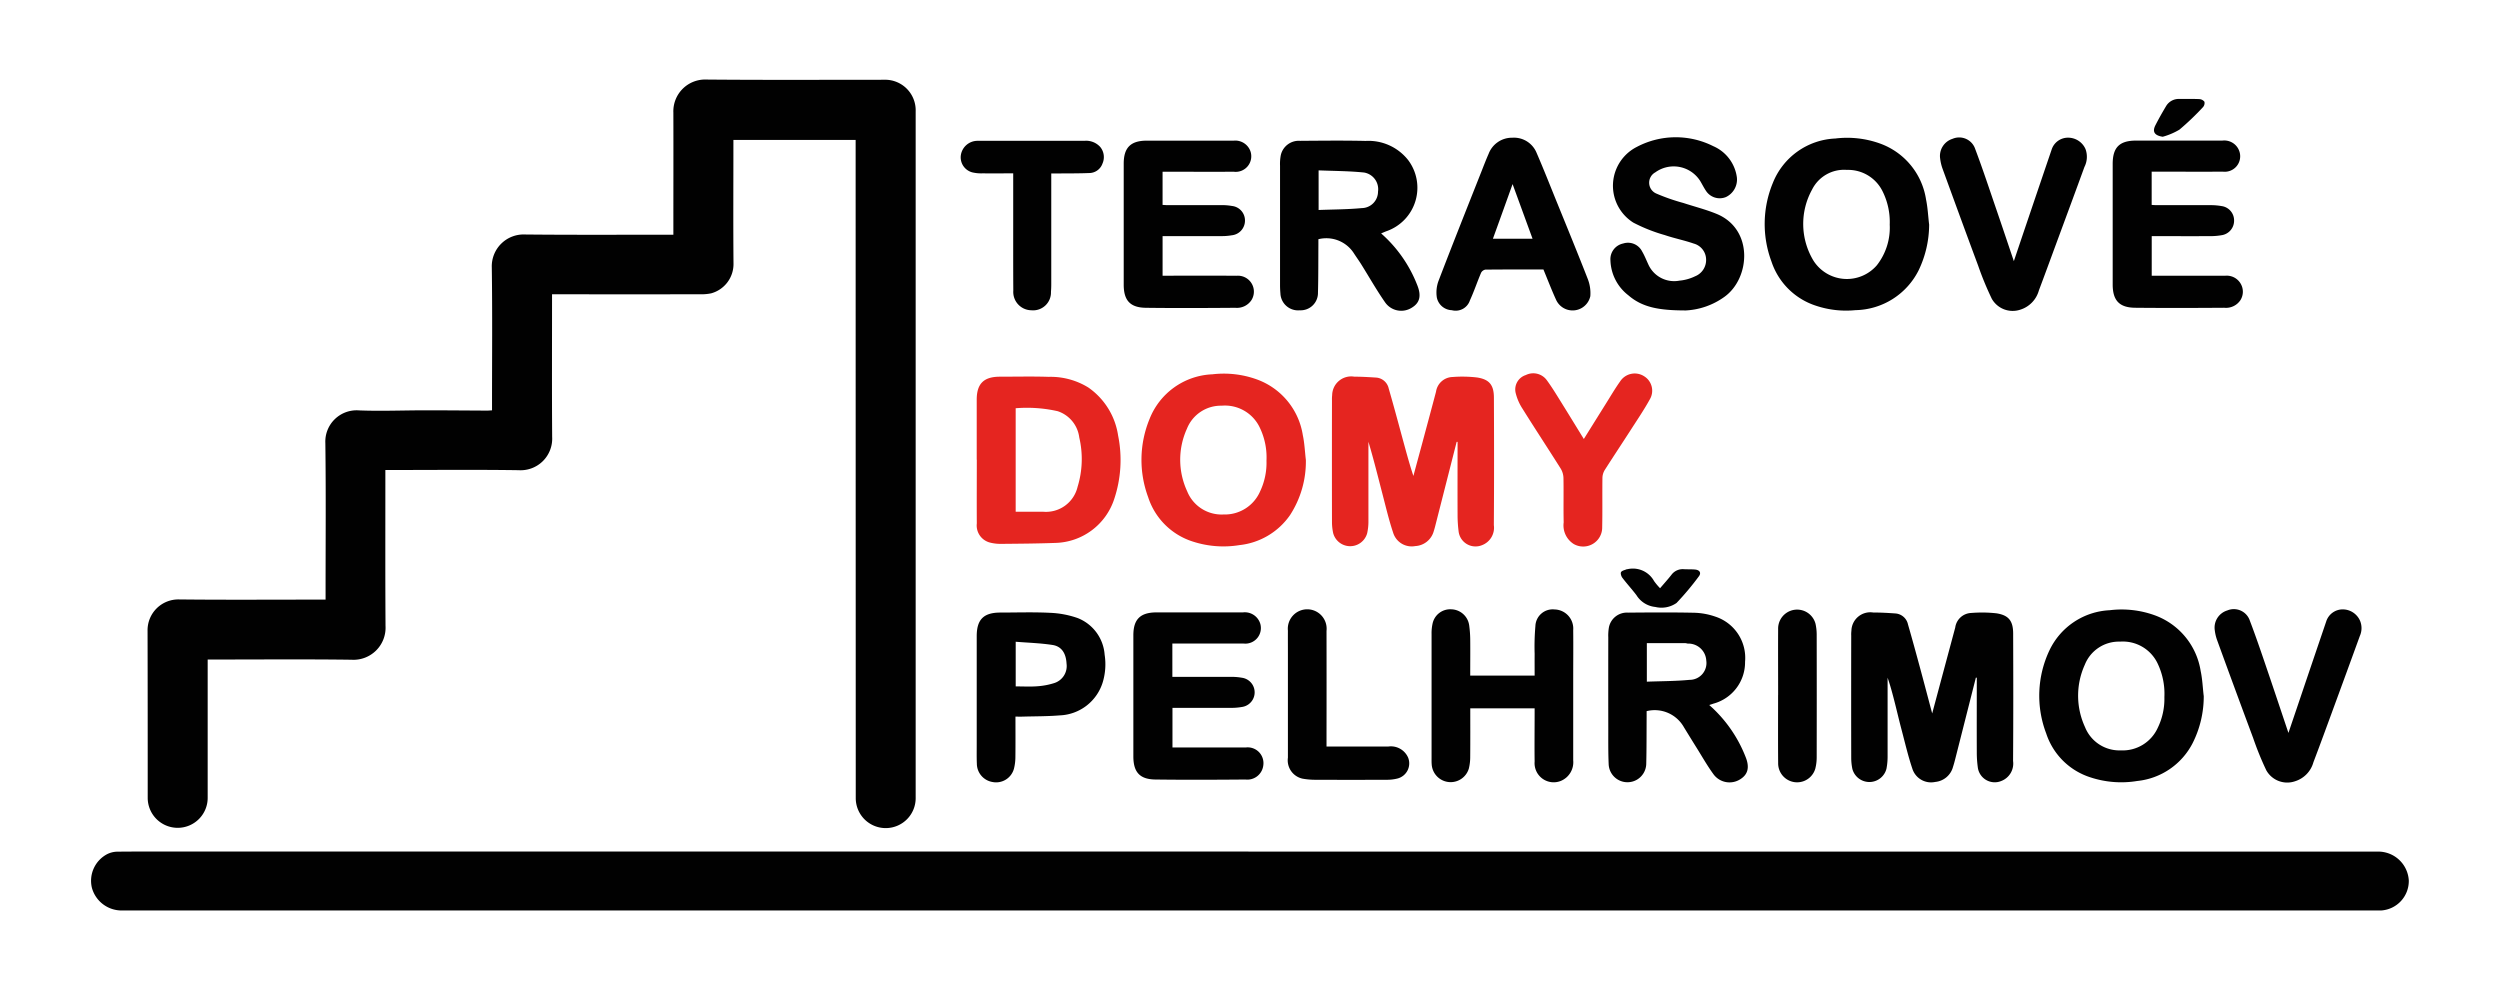
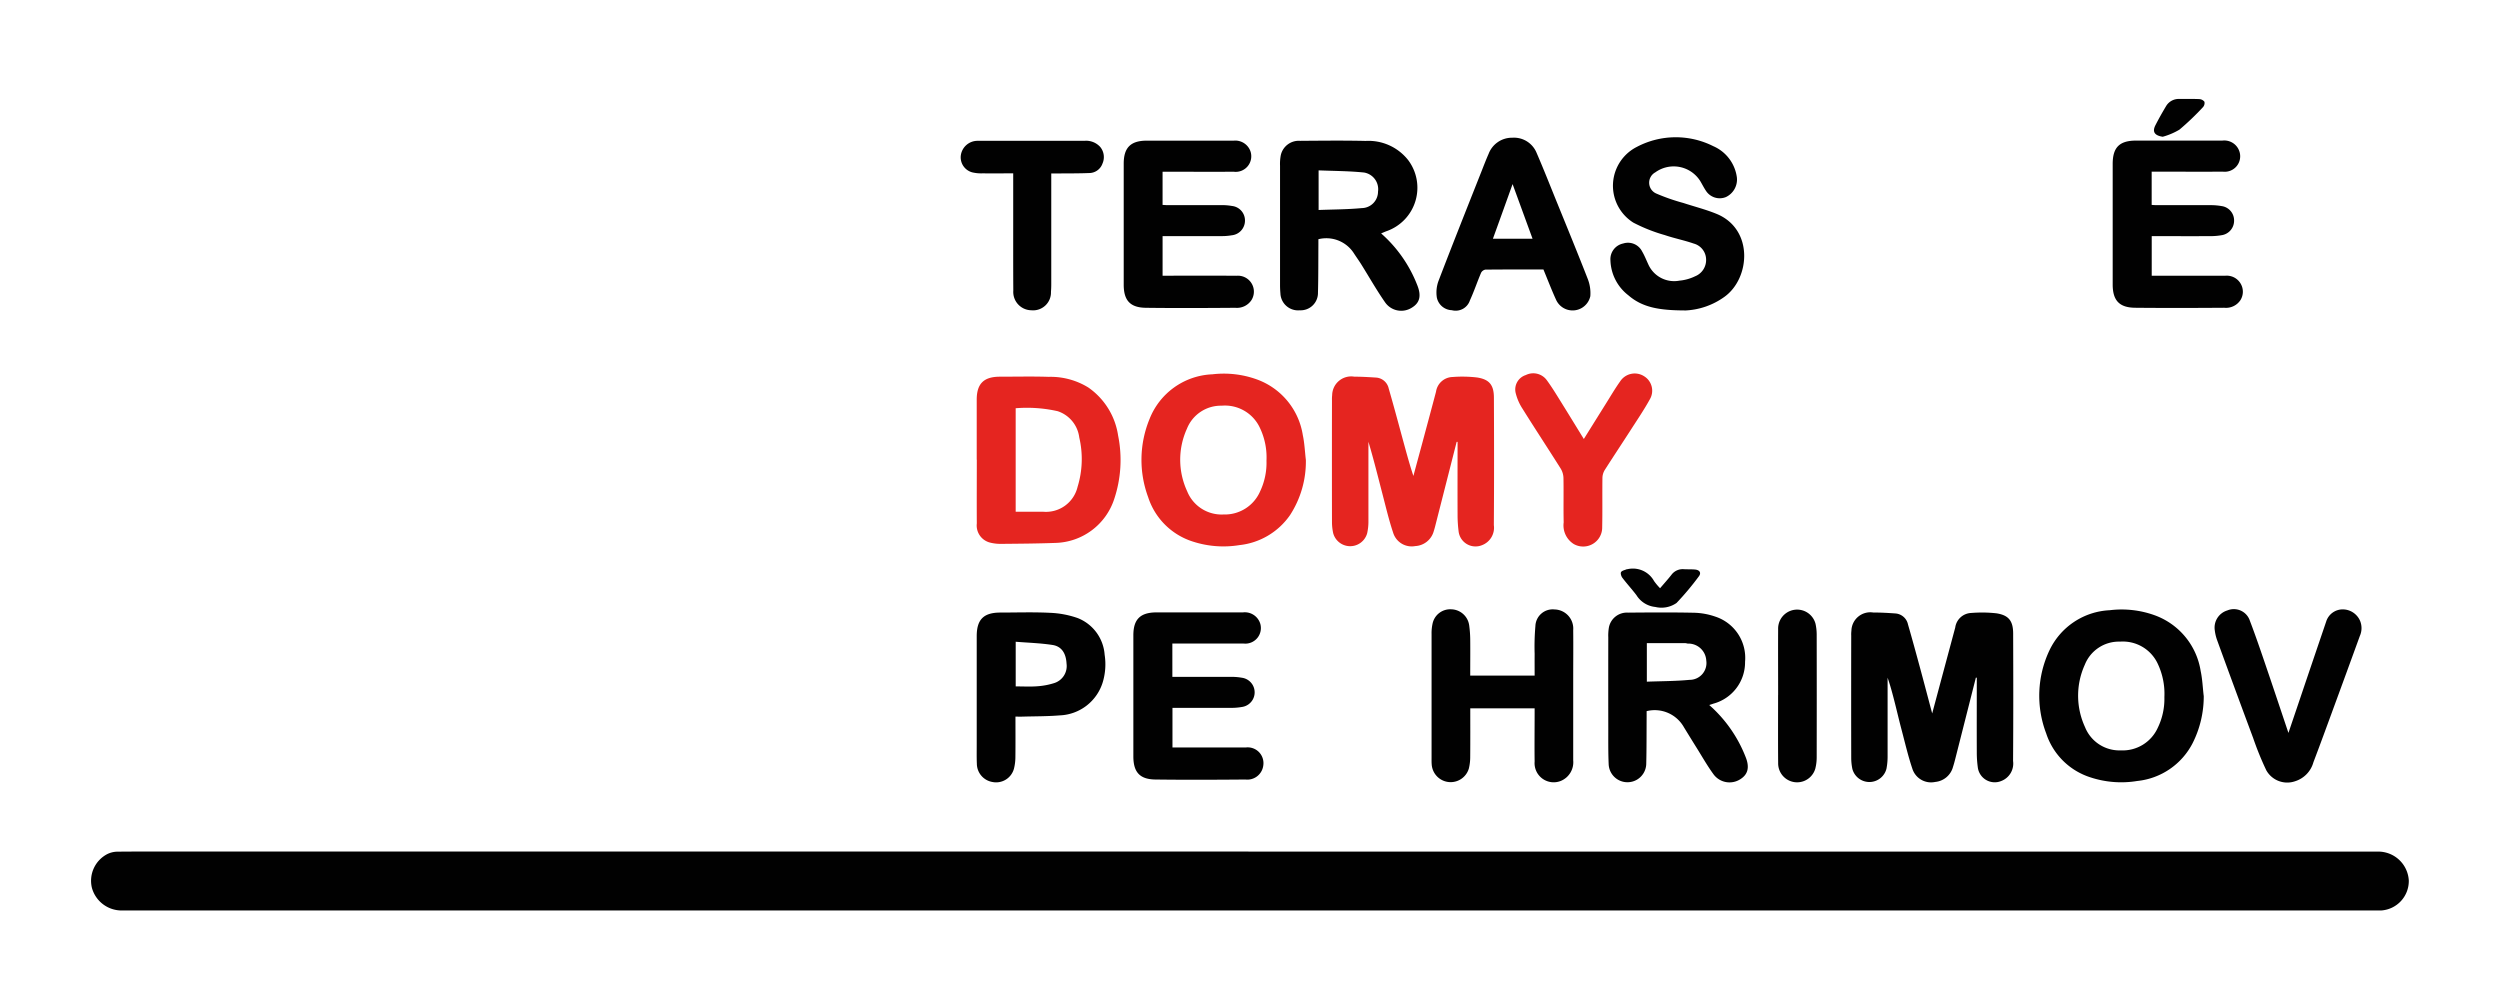
<svg xmlns="http://www.w3.org/2000/svg" width="202" height="80" viewBox="0 0 202 80">
  <g id="Group_2" data-name="Group 2" transform="translate(11998 9537)">
    <rect id="Rectangle_356" data-name="Rectangle 356" width="202" height="80" transform="translate(-11998 -9537)" fill="none" />
    <g id="logo" transform="translate(-12201.53 -9815.25)">
      <g id="Vrstva_1" transform="translate(210.89 284.679)">
        <path id="Path_6" data-name="Path 6" d="M304.4,749.448h80.991q5.136,0,10.27,0a2.472,2.472,0,0,1,2.5,2.342,2.387,2.387,0,0,1-2.251,2.416q-7.865,0-15.73,0H218.594l-5.244,0a2.489,2.489,0,0,1-2.392-1.823,2.429,2.429,0,0,1,1.232-2.729,1.89,1.89,0,0,1,.82-.2c1.747-.017,3.495-.009,5.244-.009H304.4Z" transform="translate(-210.89 -687.068)" fill="#010101" />
-         <path id="Path_7" data-name="Path 7" d="M259.256,326.7v-.572c0-4.028.035-8.055-.019-12.082a2.53,2.53,0,0,1,2.723-2.636c1.786.071,3.578-.007,5.367-.007,1.659,0,3.319.016,4.978.024.113,0,.227-.012.4-.021v-.471c0-3.7.034-7.391-.019-11.086a2.573,2.573,0,0,1,2.688-2.652c3.828.04,7.655.017,11.483.02h.5v-.6c0-3.09.009-6.179,0-9.267a2.569,2.569,0,0,1,2.678-2.672c4.781.044,9.563.017,14.345.017a2.467,2.467,0,0,1,2.555,2.551v55.434a2.421,2.421,0,1,1-4.841.023q-.006-25.141-.009-50.28v-2.869h-9.877v.4c0,3.2-.02,6.41.008,9.614a2.453,2.453,0,0,1-1.8,2.382,3.711,3.711,0,0,1-.809.077q-5.786.008-11.57,0h-.483v.484c0,3.681-.016,7.363.009,11.043a2.551,2.551,0,0,1-2.7,2.688c-3.422-.051-6.848-.015-10.27-.016h-.507v1.164c0,3.81-.011,7.622.013,11.432a2.591,2.591,0,0,1-2.747,2.735c-3.7-.05-7.4-.016-11.094-.017h-.529v.938q0,5.089,0,10.177a2.423,2.423,0,1,1-4.845.026c0-4.489,0-8.979-.012-13.468a2.488,2.488,0,0,1,2.529-2.529c3.741.042,7.482.015,11.224.015h.632Z" transform="translate(-240.309 -284.679)" fill="#010101" />
        <path id="Path_8" data-name="Path 8" d="M1280.557,610.81q-.833,3.292-1.669,6.582c-.052.208-.109.415-.175.619a1.65,1.65,0,0,1-1.449,1.227,1.584,1.584,0,0,1-1.84-1.075c-.346-1.028-.592-2.091-.87-3.142-.187-.7-.35-1.409-.529-2.114s-.358-1.4-.6-2.092v1.258c0,1.718,0,3.436,0,5.154a5.121,5.121,0,0,1-.091.939,1.423,1.423,0,0,1-2.755.021,4.466,4.466,0,0,1-.093-.9q-.01-4.936,0-9.874a2.327,2.327,0,0,1,.015-.388,1.527,1.527,0,0,1,1.761-1.478c.589,0,1.178.032,1.766.074a1.121,1.121,0,0,1,1.044.888c.333,1.15.648,2.306.961,3.461.325,1.2.64,2.4.995,3.732.326-1.217.617-2.306.909-3.394q.477-1.776.954-3.553a1.357,1.357,0,0,1,1.3-1.172,10.722,10.722,0,0,1,2.024.028c.993.152,1.351.615,1.355,1.623.012,3.436.017,6.872-.007,10.308a1.508,1.508,0,0,1-.96,1.621,1.379,1.379,0,0,1-1.892-1.125,8.768,8.768,0,0,1-.079-1.2c-.008-2.007,0-4.013,0-6.019l-.062-.011Z" transform="translate(-1128.267 -562.485)" fill="#010101" />
        <path id="Path_9" data-name="Path 9" d="M967.962,468.8q-.831,3.271-1.666,6.544c-.056.221-.11.446-.181.663a1.638,1.638,0,0,1-1.5,1.217,1.565,1.565,0,0,1-1.788-1.092c-.344-1.029-.593-2.091-.867-3.143-.364-1.4-.711-2.8-1.127-4.194,0,2.162,0,4.323,0,6.485a4.373,4.373,0,0,1-.1.9,1.423,1.423,0,0,1-2.745.012,4.273,4.273,0,0,1-.1-.9q-.01-4.914,0-9.83a2.725,2.725,0,0,1,.015-.432,1.538,1.538,0,0,1,1.79-1.494c.574,0,1.15.034,1.723.071a1.121,1.121,0,0,1,1.054.878c.365,1.262.707,2.529,1.051,3.8.3,1.088.583,2.181.945,3.273q.348-1.294.7-2.589c.377-1.407.758-2.812,1.129-4.22a1.389,1.389,0,0,1,1.339-1.186,10.162,10.162,0,0,1,1.981.039c.99.153,1.353.609,1.357,1.623.015,3.436.019,6.87-.005,10.306a1.507,1.507,0,0,1-.961,1.621,1.376,1.376,0,0,1-1.888-1.127,10.667,10.667,0,0,1-.082-1.374c-.008-1.949,0-3.9,0-5.845l-.062,0Z" transform="translate(-857.624 -439.53)" fill="#e52520" />
        <path id="Path_10" data-name="Path 10" d="M1132.417,612.932a10.815,10.815,0,0,1,2.931,4.171c.357.863.205,1.444-.429,1.836a1.606,1.606,0,0,1-2.135-.384c-.526-.715-.964-1.5-1.436-2.249-.327-.523-.65-1.05-.973-1.576a2.708,2.708,0,0,0-3.012-1.3v.434c-.008,1.284,0,2.569-.032,3.853a1.519,1.519,0,0,1-3.035.013c-.043-.965-.031-1.933-.032-2.9q-.006-3.68,0-7.362a3.864,3.864,0,0,1,.054-.819,1.48,1.48,0,0,1,1.545-1.178c1.777-.016,3.554-.029,5.33.009a5.624,5.624,0,0,1,1.723.314,3.506,3.506,0,0,1,2.4,3.648,3.463,3.463,0,0,1-2.566,3.385c-.094.034-.189.063-.329.109Zm-5.037-1.882c1.181-.046,2.321-.039,3.448-.148a1.358,1.358,0,0,0,1.354-1.558,1.449,1.449,0,0,0-1.483-1.372c-.071-.005-.141-.035-.211-.035-1.029,0-2.06,0-3.108,0Z" transform="translate(-1001.675 -562.399)" fill="#010101" />
        <path id="Path_11" data-name="Path 11" d="M934.826,328.964a10.749,10.749,0,0,1,2.908,4.147c.37.9.219,1.475-.443,1.866a1.588,1.588,0,0,1-2.127-.42c-.7-1-1.3-2.064-1.947-3.1-.2-.317-.419-.619-.621-.933a2.647,2.647,0,0,0-2.837-1.09v.471c-.008,1.284,0,2.569-.034,3.853a1.4,1.4,0,0,1-1.47,1.42,1.428,1.428,0,0,1-1.565-1.372c-.021-.229-.03-.46-.03-.691q0-4.807,0-9.615a3.747,3.747,0,0,1,.062-.86,1.487,1.487,0,0,1,1.564-1.154c1.762-.013,3.526-.034,5.287.007a4.081,4.081,0,0,1,3.445,1.556,3.717,3.717,0,0,1-1.7,5.717c-.158.055-.311.125-.49.2Zm-5.049-1.891c1.189-.046,2.343-.044,3.485-.152a1.331,1.331,0,0,0,1.315-1.334,1.365,1.365,0,0,0-1.137-1.542c-1.207-.123-2.427-.122-3.664-.173Z" transform="translate(-830.593 -316.535)" fill="#010101" />
        <path id="Path_12" data-name="Path 12" d="M744.062,470.191q0-2.424,0-4.848c0-1.294.573-1.856,1.874-1.856s2.629-.032,3.942.012a5.817,5.817,0,0,1,3.2.86,5.751,5.751,0,0,1,2.408,3.883,9.944,9.944,0,0,1-.318,5.14,5.139,5.139,0,0,1-4.739,3.535c-1.47.054-2.941.064-4.41.078a3.465,3.465,0,0,1-.9-.109,1.426,1.426,0,0,1-1.05-1.542c-.011-1.717,0-3.435,0-5.151h-.007Zm3.149,4.209c.773,0,1.507,0,2.241,0a2.621,2.621,0,0,0,2.759-2.012,7.634,7.634,0,0,0,.136-3.992,2.566,2.566,0,0,0-1.743-2.121,11.25,11.25,0,0,0-3.394-.239V474.4Z" transform="translate(-672.503 -439.479)" fill="#e52520" />
-         <path id="Path_13" data-name="Path 13" d="M1231.761,326.76a8.573,8.573,0,0,1-.848,3.71,5.824,5.824,0,0,1-5.1,3.222,7.673,7.673,0,0,1-3.193-.356,5.6,5.6,0,0,1-3.6-3.573,8.671,8.671,0,0,1,.113-6.351,5.694,5.694,0,0,1,5.045-3.588,7.839,7.839,0,0,1,3.6.4,5.725,5.725,0,0,1,3.733,4.53c.137.656.166,1.335.246,2Zm-3.184,0a5.57,5.57,0,0,0-.6-2.712,3.1,3.1,0,0,0-2.863-1.688,2.886,2.886,0,0,0-2.813,1.592,5.732,5.732,0,0,0,.112,5.739,3.2,3.2,0,0,0,5.122.376,4.928,4.928,0,0,0,1.04-3.306Z" transform="translate(-1083.246 -315.061)" fill="#010101" />
        <path id="Path_14" data-name="Path 14" d="M1397.07,610.7a8.385,8.385,0,0,1-.9,3.825,5.678,5.678,0,0,1-4.472,3.055,7.944,7.944,0,0,1-3.747-.281,5.527,5.527,0,0,1-3.61-3.558,8.56,8.56,0,0,1,.274-6.742,5.684,5.684,0,0,1,4.856-3.216,7.863,7.863,0,0,1,3.6.395,5.737,5.737,0,0,1,3.75,4.518c.14.656.166,1.335.244,2Zm-3.181.1a5.674,5.674,0,0,0-.515-2.647,3.107,3.107,0,0,0-3.064-1.832,2.961,2.961,0,0,0-2.849,1.863,6.051,6.051,0,0,0,.016,5.044,2.994,2.994,0,0,0,2.894,1.88,3.111,3.111,0,0,0,2.983-1.824A5.348,5.348,0,0,0,1393.889,610.793Z" transform="translate(-1226.367 -560.906)" fill="#010101" />
        <path id="Path_15" data-name="Path 15" d="M856.547,468.721a7.942,7.942,0,0,1-1.278,4.452,5.707,5.707,0,0,1-4.094,2.427,7.992,7.992,0,0,1-3.746-.282,5.557,5.557,0,0,1-3.628-3.6,8.68,8.68,0,0,1,.117-6.311,5.7,5.7,0,0,1,5.076-3.608,7.842,7.842,0,0,1,3.557.4,5.732,5.732,0,0,1,3.75,4.518c.14.655.166,1.334.246,2Zm-3.182.051a5.521,5.521,0,0,0-.513-2.606,3.112,3.112,0,0,0-3.108-1.831,2.954,2.954,0,0,0-2.808,1.863,6.054,6.054,0,0,0,.017,5.045,3,3,0,0,0,2.938,1.882,3.11,3.11,0,0,0,2.959-1.866,5.4,5.4,0,0,0,.515-2.487Z" transform="translate(-758.393 -437.984)" fill="#e52520" />
        <path id="Path_16" data-name="Path 16" d="M1021.033,608.926h5.2c0-.586-.005-1.172,0-1.757a19.218,19.218,0,0,1,.061-2.243,1.4,1.4,0,0,1,1.555-1.343,1.545,1.545,0,0,1,1.5,1.67c.014,1.327,0,2.655,0,3.982q0,3.268,0,6.536a1.631,1.631,0,0,1-.986,1.66,1.545,1.545,0,0,1-2.131-1.556c-.017-1.284,0-2.569,0-3.853v-.45h-5.2c0,1.319.007,2.628-.005,3.937a3.864,3.864,0,0,1-.113.938,1.534,1.534,0,0,1-3-.364c-.013-.172-.009-.346-.009-.519q0-5,0-10a3.535,3.535,0,0,1,.075-.809,1.458,1.458,0,0,1,1.522-1.184,1.5,1.5,0,0,1,1.448,1.339,8.959,8.959,0,0,1,.078,1.072c.011.966,0,1.933,0,2.943Z" transform="translate(-909.594 -560.768)" fill="#010101" />
        <path id="Path_17" data-name="Path 17" d="M835.669,324.059v2.663c.128.007.251.019.376.019,1.5,0,3,0,4.5,0a4.4,4.4,0,0,1,.727.067,1.175,1.175,0,0,1,1.055,1.169,1.189,1.189,0,0,1-1.068,1.2,4.584,4.584,0,0,1-.729.066c-1.613.005-3.226,0-4.86,0v3.2h.478c1.833,0,3.667-.011,5.5.005a1.288,1.288,0,0,1,1.2,1.972,1.406,1.406,0,0,1-1.3.616c-2.411.019-4.822.031-7.233,0-1.27-.017-1.785-.6-1.786-1.863q0-4.892,0-9.783c0-1.3.562-1.858,1.867-1.859q3.509,0,7.017,0a1.3,1.3,0,0,1,1.354.852,1.258,1.258,0,0,1-1.342,1.66c-1.761.007-3.523,0-5.284,0h-.471Z" transform="translate(-749.093 -316.595)" fill="#010101" />
        <path id="Path_18" data-name="Path 18" d="M1431.121,324.053v2.664c.115.007.239.019.361.019,1.489,0,2.976,0,4.464,0a5.019,5.019,0,0,1,.815.074,1.165,1.165,0,0,1,1.019,1.156,1.181,1.181,0,0,1-1.02,1.2,5.178,5.178,0,0,1-.815.074c-1.6.007-3.2,0-4.82,0v3.2h.433c1.835,0,3.669-.005,5.5,0a1.3,1.3,0,0,1,1.267.663,1.28,1.28,0,0,1-.034,1.311,1.4,1.4,0,0,1-1.306.613c-2.4.017-4.8.024-7.194,0-1.286-.012-1.818-.591-1.82-1.878q0-4.872,0-9.745c0-1.338.552-1.884,1.887-1.884q3.489,0,6.978,0a1.282,1.282,0,0,1,1.374.878,1.249,1.249,0,0,1-1.329,1.633c-1.747.008-3.5,0-5.244,0h-.522Z" transform="translate(-1264.626 -316.589)" fill="#010101" />
        <path id="Path_19" data-name="Path 19" d="M841.508,610.716c1.632,0,3.233,0,4.834,0a4.664,4.664,0,0,1,.772.07,1.192,1.192,0,0,1,.009,2.364,4.793,4.793,0,0,1-.77.071c-1.6.007-3.2,0-4.837,0v3.2h.389c1.848,0,3.7-.005,5.544,0a1.274,1.274,0,0,1,1.405,1.459,1.3,1.3,0,0,1-1.444,1.131c-2.425.021-4.852.032-7.277,0-1.267-.017-1.776-.6-1.777-1.871q0-4.892,0-9.783c0-1.3.566-1.848,1.876-1.849q3.487,0,6.974,0a1.306,1.306,0,0,1,1.388.863,1.258,1.258,0,0,1-1.353,1.651c-1.761.007-3.523,0-5.284,0h-.45Z" transform="translate(-754.141 -562.455)" fill="#010101" />
        <path id="Path_20" data-name="Path 20" d="M1131.559,333.412c-2.031-.009-3.4-.24-4.53-1.223a3.708,3.708,0,0,1-1.449-2.823,1.294,1.294,0,0,1,1.024-1.361,1.278,1.278,0,0,1,1.535.639c.195.332.338.694.5,1.044a2.286,2.286,0,0,0,2.518,1.317,3.663,3.663,0,0,0,1.266-.353,1.413,1.413,0,0,0,.887-1.368,1.35,1.35,0,0,0-1-1.275c-.765-.266-1.569-.423-2.335-.684a13.307,13.307,0,0,1-2.542-1.007,3.518,3.518,0,0,1,.287-6.123,6.741,6.741,0,0,1,6.168-.056,3.209,3.209,0,0,1,1.911,2.542,1.566,1.566,0,0,1-.885,1.569,1.326,1.326,0,0,1-1.623-.515c-.168-.25-.3-.519-.456-.78a2.536,2.536,0,0,0-3.629-.7.953.953,0,0,0,.093,1.718,16.163,16.163,0,0,0,2.176.757c.893.294,1.812.523,2.679.879,3.016,1.236,2.726,5.217.631,6.709a5.84,5.84,0,0,1-3.229,1.1Z" transform="translate(-1002.817 -314.758)" fill="#010101" />
        <path id="Path_21" data-name="Path 21" d="M1029.482,330.36c-1.577,0-3.137-.005-4.695.012a.487.487,0,0,0-.346.26c-.313.737-.566,1.5-.9,2.225a1.211,1.211,0,0,1-1.463.793,1.28,1.28,0,0,1-1.207-1.011,2.673,2.673,0,0,1,.138-1.368c1.13-2.951,2.3-5.887,3.463-8.826.189-.479.373-.96.581-1.431a2.016,2.016,0,0,1,1.914-1.3,1.975,1.975,0,0,1,1.964,1.228c.564,1.3,1.08,2.614,1.612,3.924.846,2.08,1.7,4.155,2.516,6.248a3.155,3.155,0,0,1,.211,1.405,1.466,1.466,0,0,1-2.754.318c-.367-.8-.685-1.631-1.036-2.479Zm-4.08-2.486h3.2c-.537-1.467-1.059-2.9-1.613-4.414C1026.449,324.967,1025.938,326.39,1025.4,327.874Z" transform="translate(-912.132 -315.015)" fill="#010101" />
        <path id="Path_22" data-name="Path 22" d="M747.173,613.831c0,1.113.008,2.19-.005,3.268a3.927,3.927,0,0,1-.107.9,1.493,1.493,0,0,1-1.749,1.113,1.51,1.51,0,0,1-1.258-1.478c-.021-.5-.011-1.009-.011-1.515q0-4.395,0-8.788c0-1.353.56-1.909,1.911-1.909,1.329,0,2.659-.047,3.985.02a7.641,7.641,0,0,1,2.263.425,3.448,3.448,0,0,1,2.177,2.963,5.035,5.035,0,0,1-.138,2.17,3.787,3.787,0,0,1-3.5,2.73c-.989.082-1.986.071-2.98.1-.184.005-.368,0-.591,0Zm.02-2.443c.607,0,1.184.034,1.756-.011a5.828,5.828,0,0,0,1.384-.266,1.443,1.443,0,0,0,.969-1.558c-.044-.843-.4-1.4-1.138-1.513-.972-.15-1.962-.178-2.971-.26v3.609Z" transform="translate(-672.484 -562.356)" fill="#010101" />
        <path id="Path_23" data-name="Path 23" d="M1495.274,613.608c.47-1.391.9-2.651,1.322-3.91q.864-2.549,1.73-5.095a1.4,1.4,0,0,1,1.33-.982,1.532,1.532,0,0,1,1.4.907,1.549,1.549,0,0,1-.012,1.244q-1.059,2.917-2.13,5.83c-.536,1.46-1.068,2.922-1.621,4.375a2.227,2.227,0,0,1-1.5,1.537,1.938,1.938,0,0,1-2.306-.89,24.853,24.853,0,0,1-1.063-2.612q-1.466-3.932-2.9-7.874a3.612,3.612,0,0,1-.2-.829,1.448,1.448,0,0,1,1.007-1.6,1.364,1.364,0,0,1,1.829.831c.569,1.491,1.073,3.008,1.589,4.519.5,1.475.993,2.954,1.53,4.554Z" transform="translate(-1317.73 -560.812)" fill="#010101" />
-         <path id="Path_24" data-name="Path 24" d="M1329.946,329.638c.468-1.389.894-2.651,1.321-3.911q.864-2.551,1.731-5.1a1.387,1.387,0,0,1,1.338-.972,1.536,1.536,0,0,1,1.4.917,1.811,1.811,0,0,1-.086,1.452c-.738,2.027-1.488,4.049-2.235,6.073-.479,1.3-.954,2.6-1.444,3.9a2.257,2.257,0,0,1-1.531,1.565,1.941,1.941,0,0,1-2.273-.888,25.311,25.311,0,0,1-1.107-2.688c-.968-2.6-1.917-5.2-2.865-7.8a3.68,3.68,0,0,1-.2-.831,1.451,1.451,0,0,1,1-1.608,1.363,1.363,0,0,1,1.832.827c.6,1.588,1.13,3.2,1.682,4.807.474,1.381.937,2.765,1.443,4.263Z" transform="translate(-1174.589 -314.96)" fill="#010101" />
        <path id="Path_25" data-name="Path 25" d="M1073.818,466.922c.592-.948,1.16-1.86,1.73-2.77.4-.632.773-1.28,1.207-1.888a1.405,1.405,0,0,1,1.939-.416,1.37,1.37,0,0,1,.463,1.859c-.471.855-1.023,1.666-1.551,2.487-.693,1.076-1.4,2.141-2.09,3.221a1.279,1.279,0,0,0-.191.635c-.019,1.327.009,2.656-.02,3.982a1.536,1.536,0,0,1-2.3,1.37,1.778,1.778,0,0,1-.812-1.742c-.027-1.2.005-2.4-.017-3.593a1.545,1.545,0,0,0-.22-.753c-1.019-1.619-2.073-3.214-3.085-4.837a4.1,4.1,0,0,1-.568-1.327,1.221,1.221,0,0,1,.831-1.4,1.353,1.353,0,0,1,1.7.421c.4.546.752,1.123,1.11,1.7.623,1,1.233,2,1.879,3.048Z" transform="translate(-953.208 -437.875)" fill="#e52520" />
        <path id="Path_26" data-name="Path 26" d="M741.719,324.172v8.972c0,.2-.008.4-.024.6a1.444,1.444,0,0,1-1.584,1.487,1.482,1.482,0,0,1-1.459-1.586c-.013-1.918-.007-3.837-.008-5.755v-3.722c-.854,0-1.672.005-2.491,0a3.112,3.112,0,0,1-.808-.078,1.257,1.257,0,0,1-.935-1.366,1.362,1.362,0,0,1,1.372-1.184c.144-.008.289,0,.433,0H744.4a1.532,1.532,0,0,1,1.279.5,1.29,1.29,0,0,1,.178,1.338,1.146,1.146,0,0,1-1.094.765c-.836.035-1.674.026-2.51.034-.156,0-.313,0-.532,0Z" transform="translate(-664.137 -316.59)" fill="#010101" />
-         <path id="Path_27" data-name="Path 27" d="M934.52,614.687c1.694,0,3.338,0,4.982,0a1.519,1.519,0,0,1,1.61.9,1.261,1.261,0,0,1-.871,1.686,3.441,3.441,0,0,1-.812.1q-2.923.012-5.846,0a5.792,5.792,0,0,1-.986-.087,1.517,1.517,0,0,1-1.2-1.7q0-4.264,0-8.527c0-.577-.005-1.154,0-1.731a1.569,1.569,0,1,1,3.12.015q.008,4.155,0,8.31v1.039Z" transform="translate(-834.694 -560.796)" fill="#010101" />
        <path id="Path_28" data-name="Path 28" d="M1226.519,610.634c0-1.774-.009-3.549,0-5.324a1.536,1.536,0,0,1,3.022-.43,4.166,4.166,0,0,1,.094.855q.01,4.956,0,9.912a3.731,3.731,0,0,1-.114.938,1.531,1.531,0,0,1-3-.455c-.016-1.832-.005-3.664-.005-5.5Z" transform="translate(-1090.206 -560.903)" fill="#010101" />
        <path id="Path_29" data-name="Path 29" d="M1134.994,580.791c.323-.38.631-.719.913-1.078a1.131,1.131,0,0,1,1.011-.459c.3.015.607,0,.906.027.373.038.517.272.3.553a22.416,22.416,0,0,1-1.8,2.147,2.122,2.122,0,0,1-1.715.323,2.028,2.028,0,0,1-1.525-.953c-.365-.48-.776-.927-1.141-1.408-.09-.119-.164-.364-.1-.458.081-.125.3-.158.463-.23a.117.117,0,0,1,.043,0,1.953,1.953,0,0,1,2.159.958,4.9,4.9,0,0,0,.484.577Z" transform="translate(-1008.219 -539.691)" fill="#010101" />
        <path id="Path_30" data-name="Path 30" d="M1453.509,299.384c-.655-.1-.858-.4-.584-.934s.556-1.033.858-1.537a1.182,1.182,0,0,1,1.084-.582c.533,0,1.067-.013,1.6.012a.553.553,0,0,1,.417.215.5.5,0,0,1-.121.438,21.647,21.647,0,0,1-1.9,1.815,5.464,5.464,0,0,1-1.35.574Z" transform="translate(-1286.125 -294.764)" fill="#010101" />
      </g>
    </g>
  </g>
</svg>